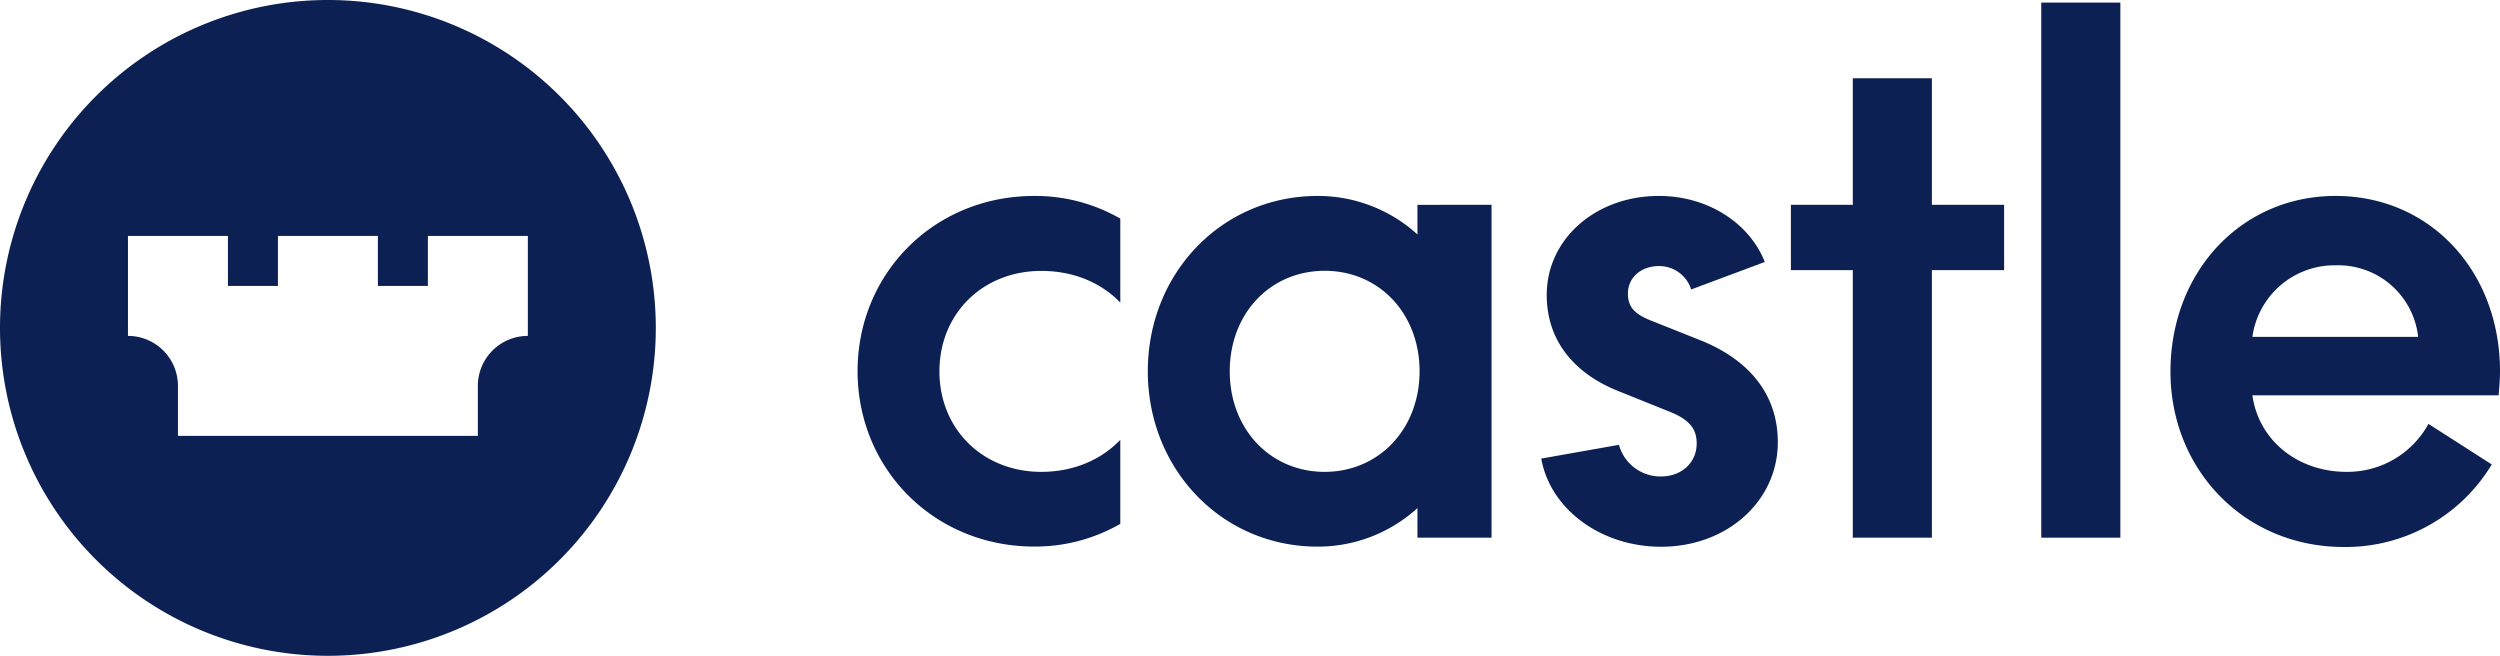
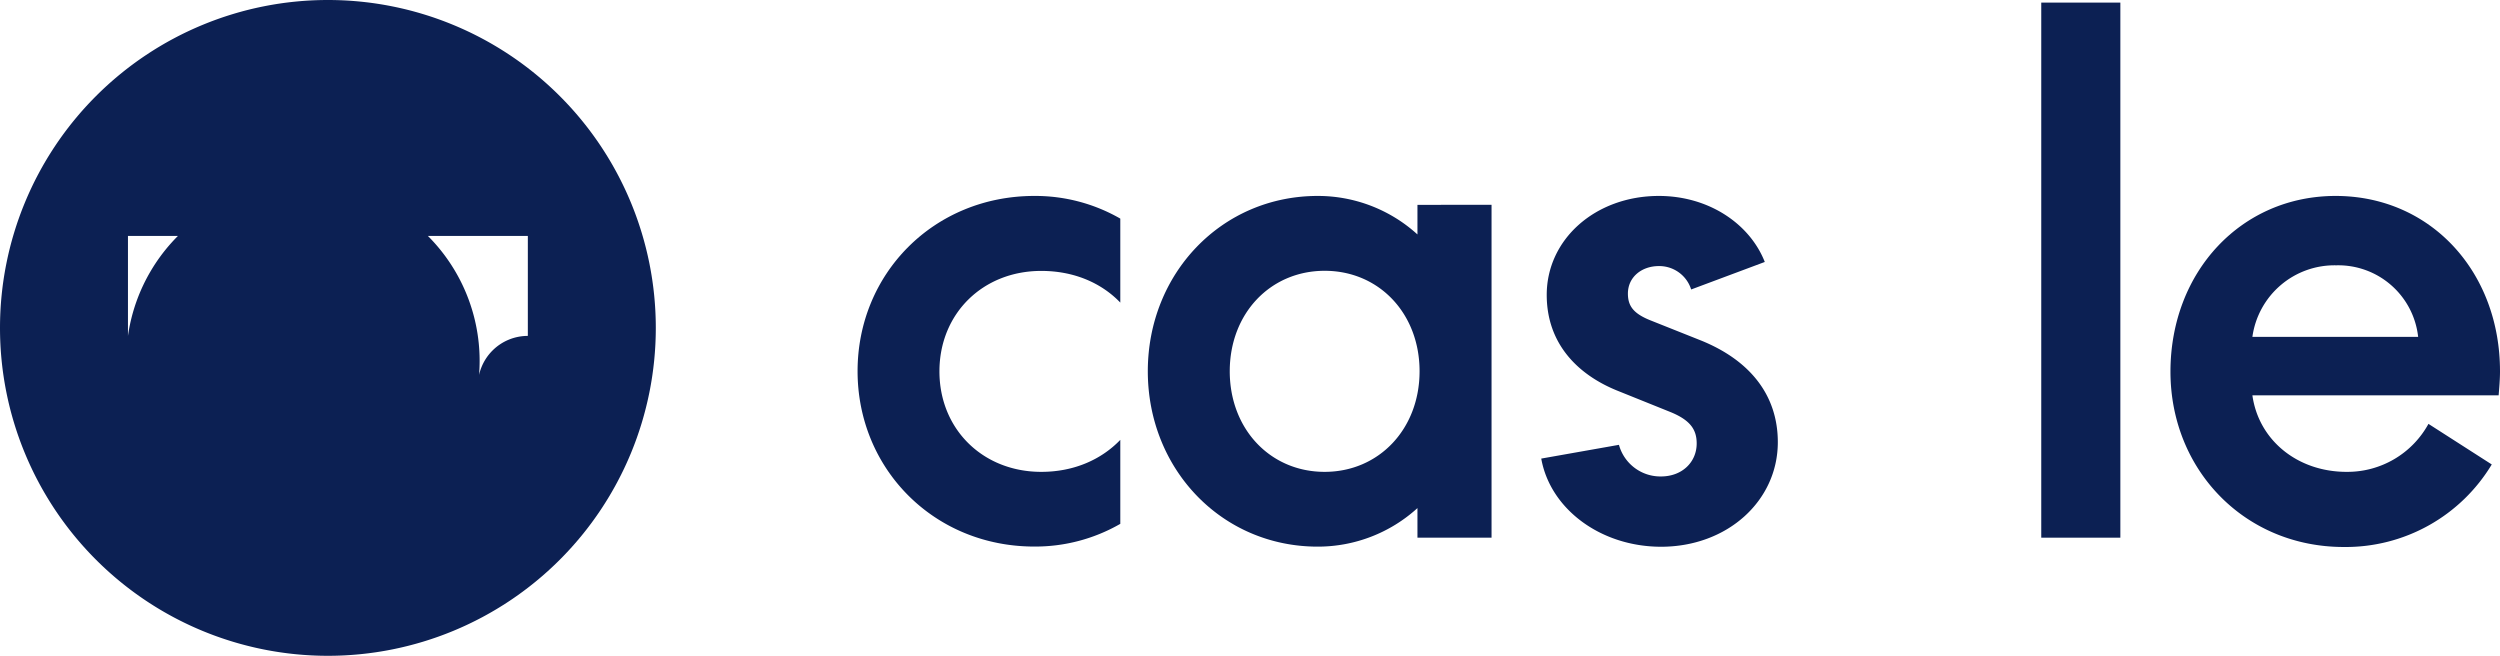
<svg xmlns="http://www.w3.org/2000/svg" viewBox="0 0 625.19 164">
  <defs>
    <style>.cls-1{fill:#0c2053;}</style>
  </defs>
  <g id="Layer_2" data-name="Layer 2">
    <g id="Layer_1-2" data-name="Layer 1">
-       <path class="cls-1" d="M82,0a82,82,0,1,0,82,82A82,82,0,0,0,82,0Zm50,84a12.5,12.5,0,0,0-12.5,12.5V109h-75V96.5A12.5,12.5,0,0,0,32,84V59H57V71.5H69.5V59h25V71.5H107V59h25Z" />
+       <path class="cls-1" d="M82,0a82,82,0,1,0,82,82A82,82,0,0,0,82,0Zm50,84a12.5,12.5,0,0,0-12.5,12.5V109V96.5A12.5,12.5,0,0,0,32,84V59H57V71.5H69.5V59h25V71.5H107V59h25Z" />
      <path class="cls-1" d="M280.16,110v21a42.63,42.63,0,0,1-21.5,5.68c-25.11,0-44.2-19.44-44.2-43.86S233.55,49,258.66,49a42.63,42.63,0,0,1,21.5,5.67v21c-4.81-5-11.69-7.92-19.77-7.92-14.62,0-25.46,10.67-25.46,25.12S245.77,118,260.39,118C268.47,118,275.35,115,280.16,110Z" />
      <path class="cls-1" d="M373,51.21v83.25H354.47v-7.4a37,37,0,0,1-24.94,9.64c-24.08,0-42.49-19.44-42.49-43.86S305.45,49,329.53,49a37,37,0,0,1,24.94,9.63v-7.4ZM355,92.84c0-14.45-10.14-25.12-23.73-25.12s-23.74,10.67-23.74,25.12S317.66,118,331.25,118,355,107.28,355,92.84Z" />
      <path class="cls-1" d="M385.43,114.68l19.43-3.44a10.75,10.75,0,0,0,10.5,7.91c5.33,0,8.94-3.61,8.94-8.25,0-3.44-1.55-5.85-6.71-7.92l-13.24-5.33c-9.81-4-17.55-11.69-17.55-23.91C386.8,59.81,399,49,414.84,49c12.38,0,22.7,6.88,26.49,16.51l-18.41,6.88a8.36,8.36,0,0,0-8.08-5.85c-4.3,0-7.74,2.75-7.74,6.88,0,3.1,1.38,5,5.68,6.71l12.55,5c12.38,5,19.26,13.76,19.26,25.45,0,14.62-12.55,26.15-29.23,26.15C400.22,136.7,387.66,127.24,385.43,114.68Z" />
-       <path class="cls-1" d="M463.34,67.55H447.86V51.21h15.48V19.57h19.78V51.21h18.06V67.55H483.12v66.91H463.34Z" />
      <path class="cls-1" d="M530.25.65V134.46H510.47V.65Z" />
      <path class="cls-1" d="M624.85,98.86H563.27C564.82,110,574.45,118,586.83,118a23.1,23.1,0,0,0,20.47-12l15.83,10.15a42.65,42.65,0,0,1-37,20.64c-24.77,0-43.35-19.27-43.35-43.86C542.8,67.9,560.52,49,584.08,49c23.74,0,41.11,18.92,41.11,43.86C625.19,94.9,625,97,624.85,98.86ZM563.27,84.24h41.45a20.1,20.1,0,0,0-20.47-17.89A20.74,20.74,0,0,0,563.27,84.24Z" />
    </g>
  </g>
</svg>